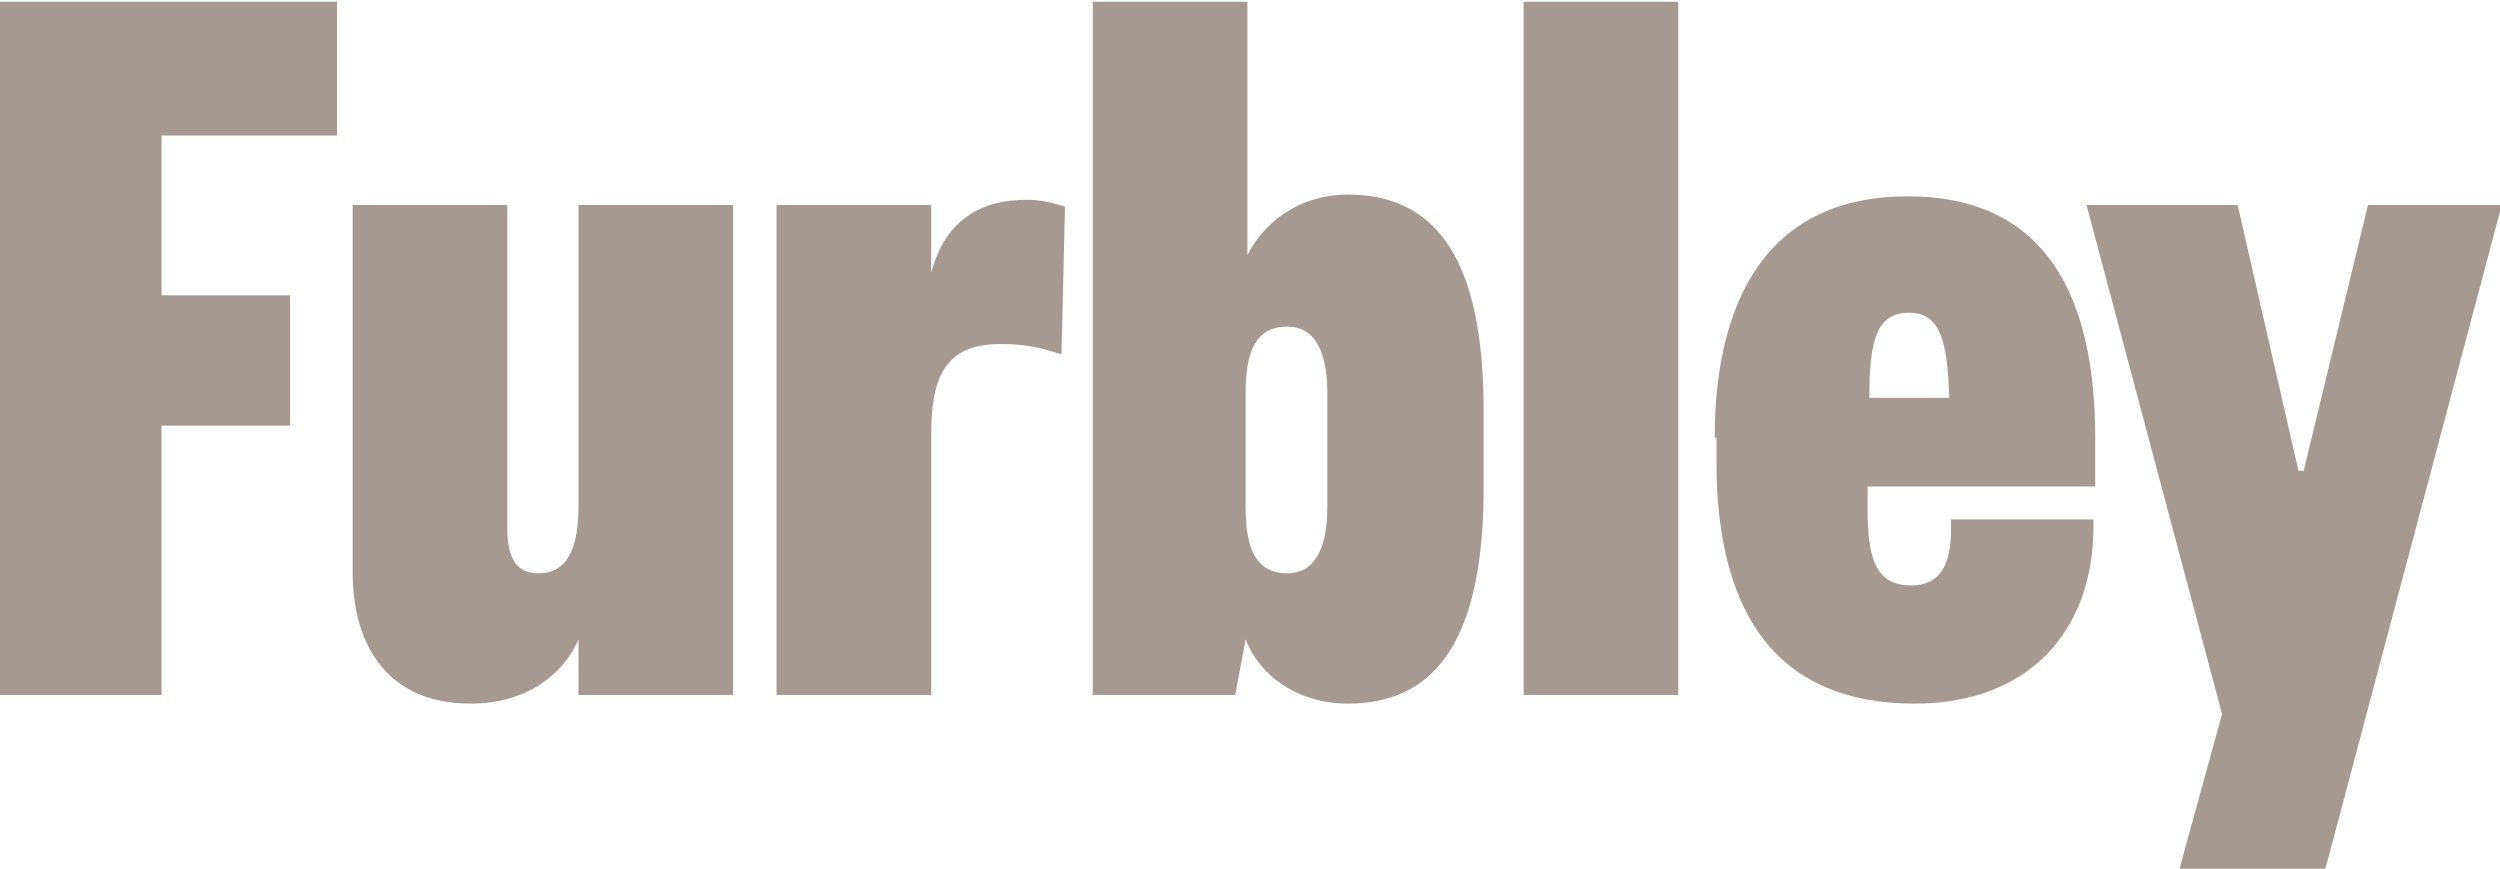
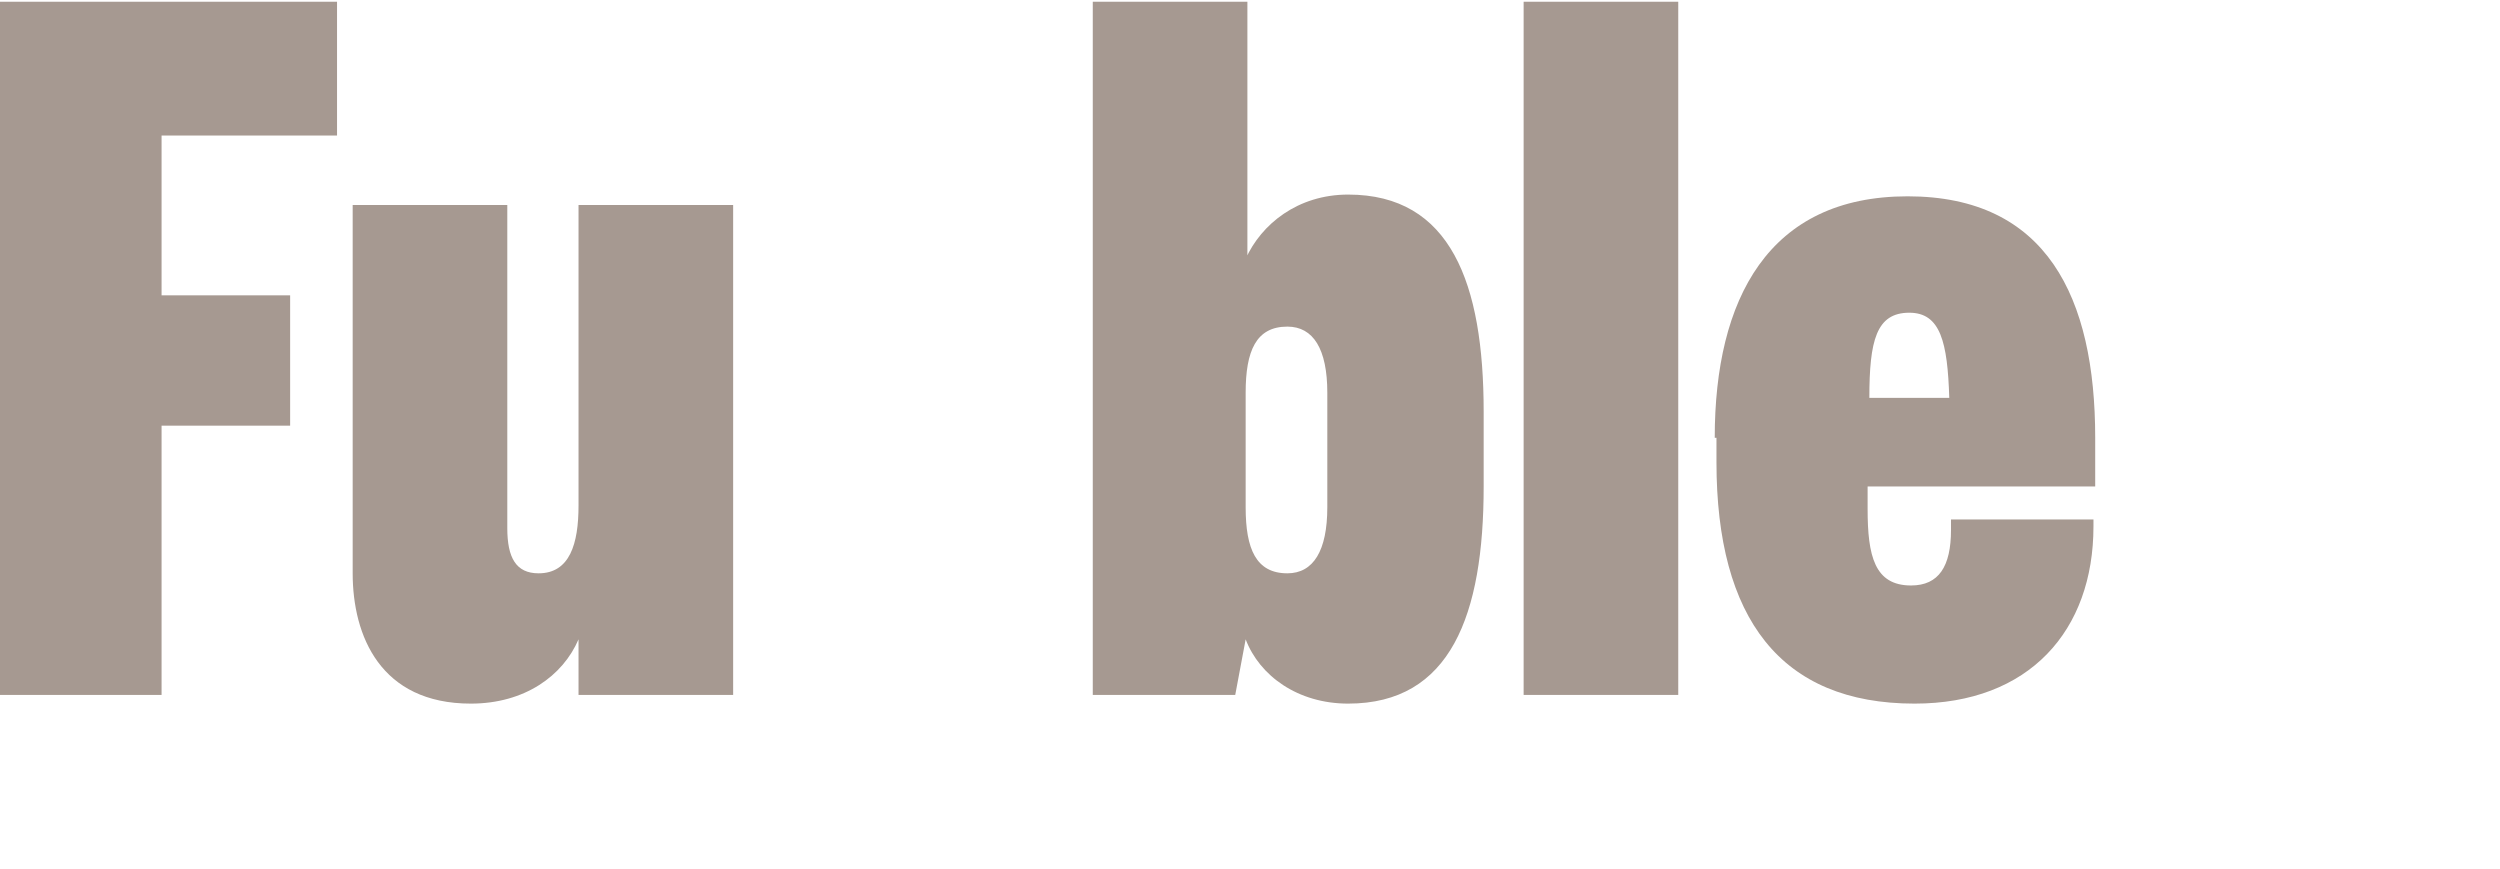
<svg xmlns="http://www.w3.org/2000/svg" version="1.1" id="Layer_1" x="0px" y="0px" viewBox="0 0 143.9 50" style="enable-background:new 0 0 143.9 50;" xml:space="preserve">
  <style type="text/css">
	.st0{fill:#A69991;}
</style>
  <g>
    <path class="st0" d="M0,40V0.1h19.4v7.7H9.3V17h7.4v7.5H9.3V40H0z" />
    <path class="st0" d="M33.3,11.8h8.9V40h-8.9v-3.2c-0.9,2.1-3.1,3.7-6.2,3.7c-5.2,0-6.8-3.9-6.8-7.5V11.8h8.9v18.6   c0,1.7,0.5,2.6,1.8,2.6c1.8,0,2.3-1.7,2.3-3.9V11.8z" />
-     <path class="st0" d="M61.1,20.4c-0.9-0.3-1.9-0.6-3.5-0.6c-3.2,0-4,1.9-4,5.2v15h-8.9V11.8h8.9v3.9c0.8-3,2.8-4.2,5.5-4.2   c0.9,0,1.6,0.2,2.2,0.4L61.1,20.4z" />
    <path class="st0" d="M71.7,14.9c0.9-2,3-3.7,5.9-3.7c5.9,0,7.8,5.1,7.8,12.5V28c0,7.4-1.9,12.5-7.8,12.5c-2.9,0-5.1-1.6-5.9-3.7   L71.1,40h-8.2V0.1h8.9V14.9z M71.7,29.2c0,2.4,0.6,3.8,2.4,3.8c1.5,0,2.3-1.3,2.3-3.8v-6.6c0-2.5-0.8-3.8-2.3-3.8   c-1.8,0-2.4,1.4-2.4,3.8V29.2z" />
    <path class="st0" d="M96.6,0.1V40h-8.9V0.1H96.6z" />
    <path class="st0" d="M98.7,25.2c0-8,3.1-13.9,11.1-13.9c8,0,10.8,5.8,10.8,13.9V28h-13.1v1.3c0,2.7,0.4,4.4,2.5,4.4   c1.6,0,2.3-1.1,2.3-3.2v-0.6h8.2v0.4c0,6-3.7,10.2-10.3,10.2c-7.7,0-11.4-4.9-11.4-13.9V25.2z M109.9,18c-1.9,0-2.3,1.6-2.3,4.9   h4.6C112.1,19.7,111.7,18,109.9,18z" />
-     <path class="st0" d="M120.1,11.8h8.7l3.5,15.3h0.3l3.7-15.3h7.7l-10.2,38.4h-8.4l2.5-9.1L120.1,11.8z" />
  </g>
</svg>